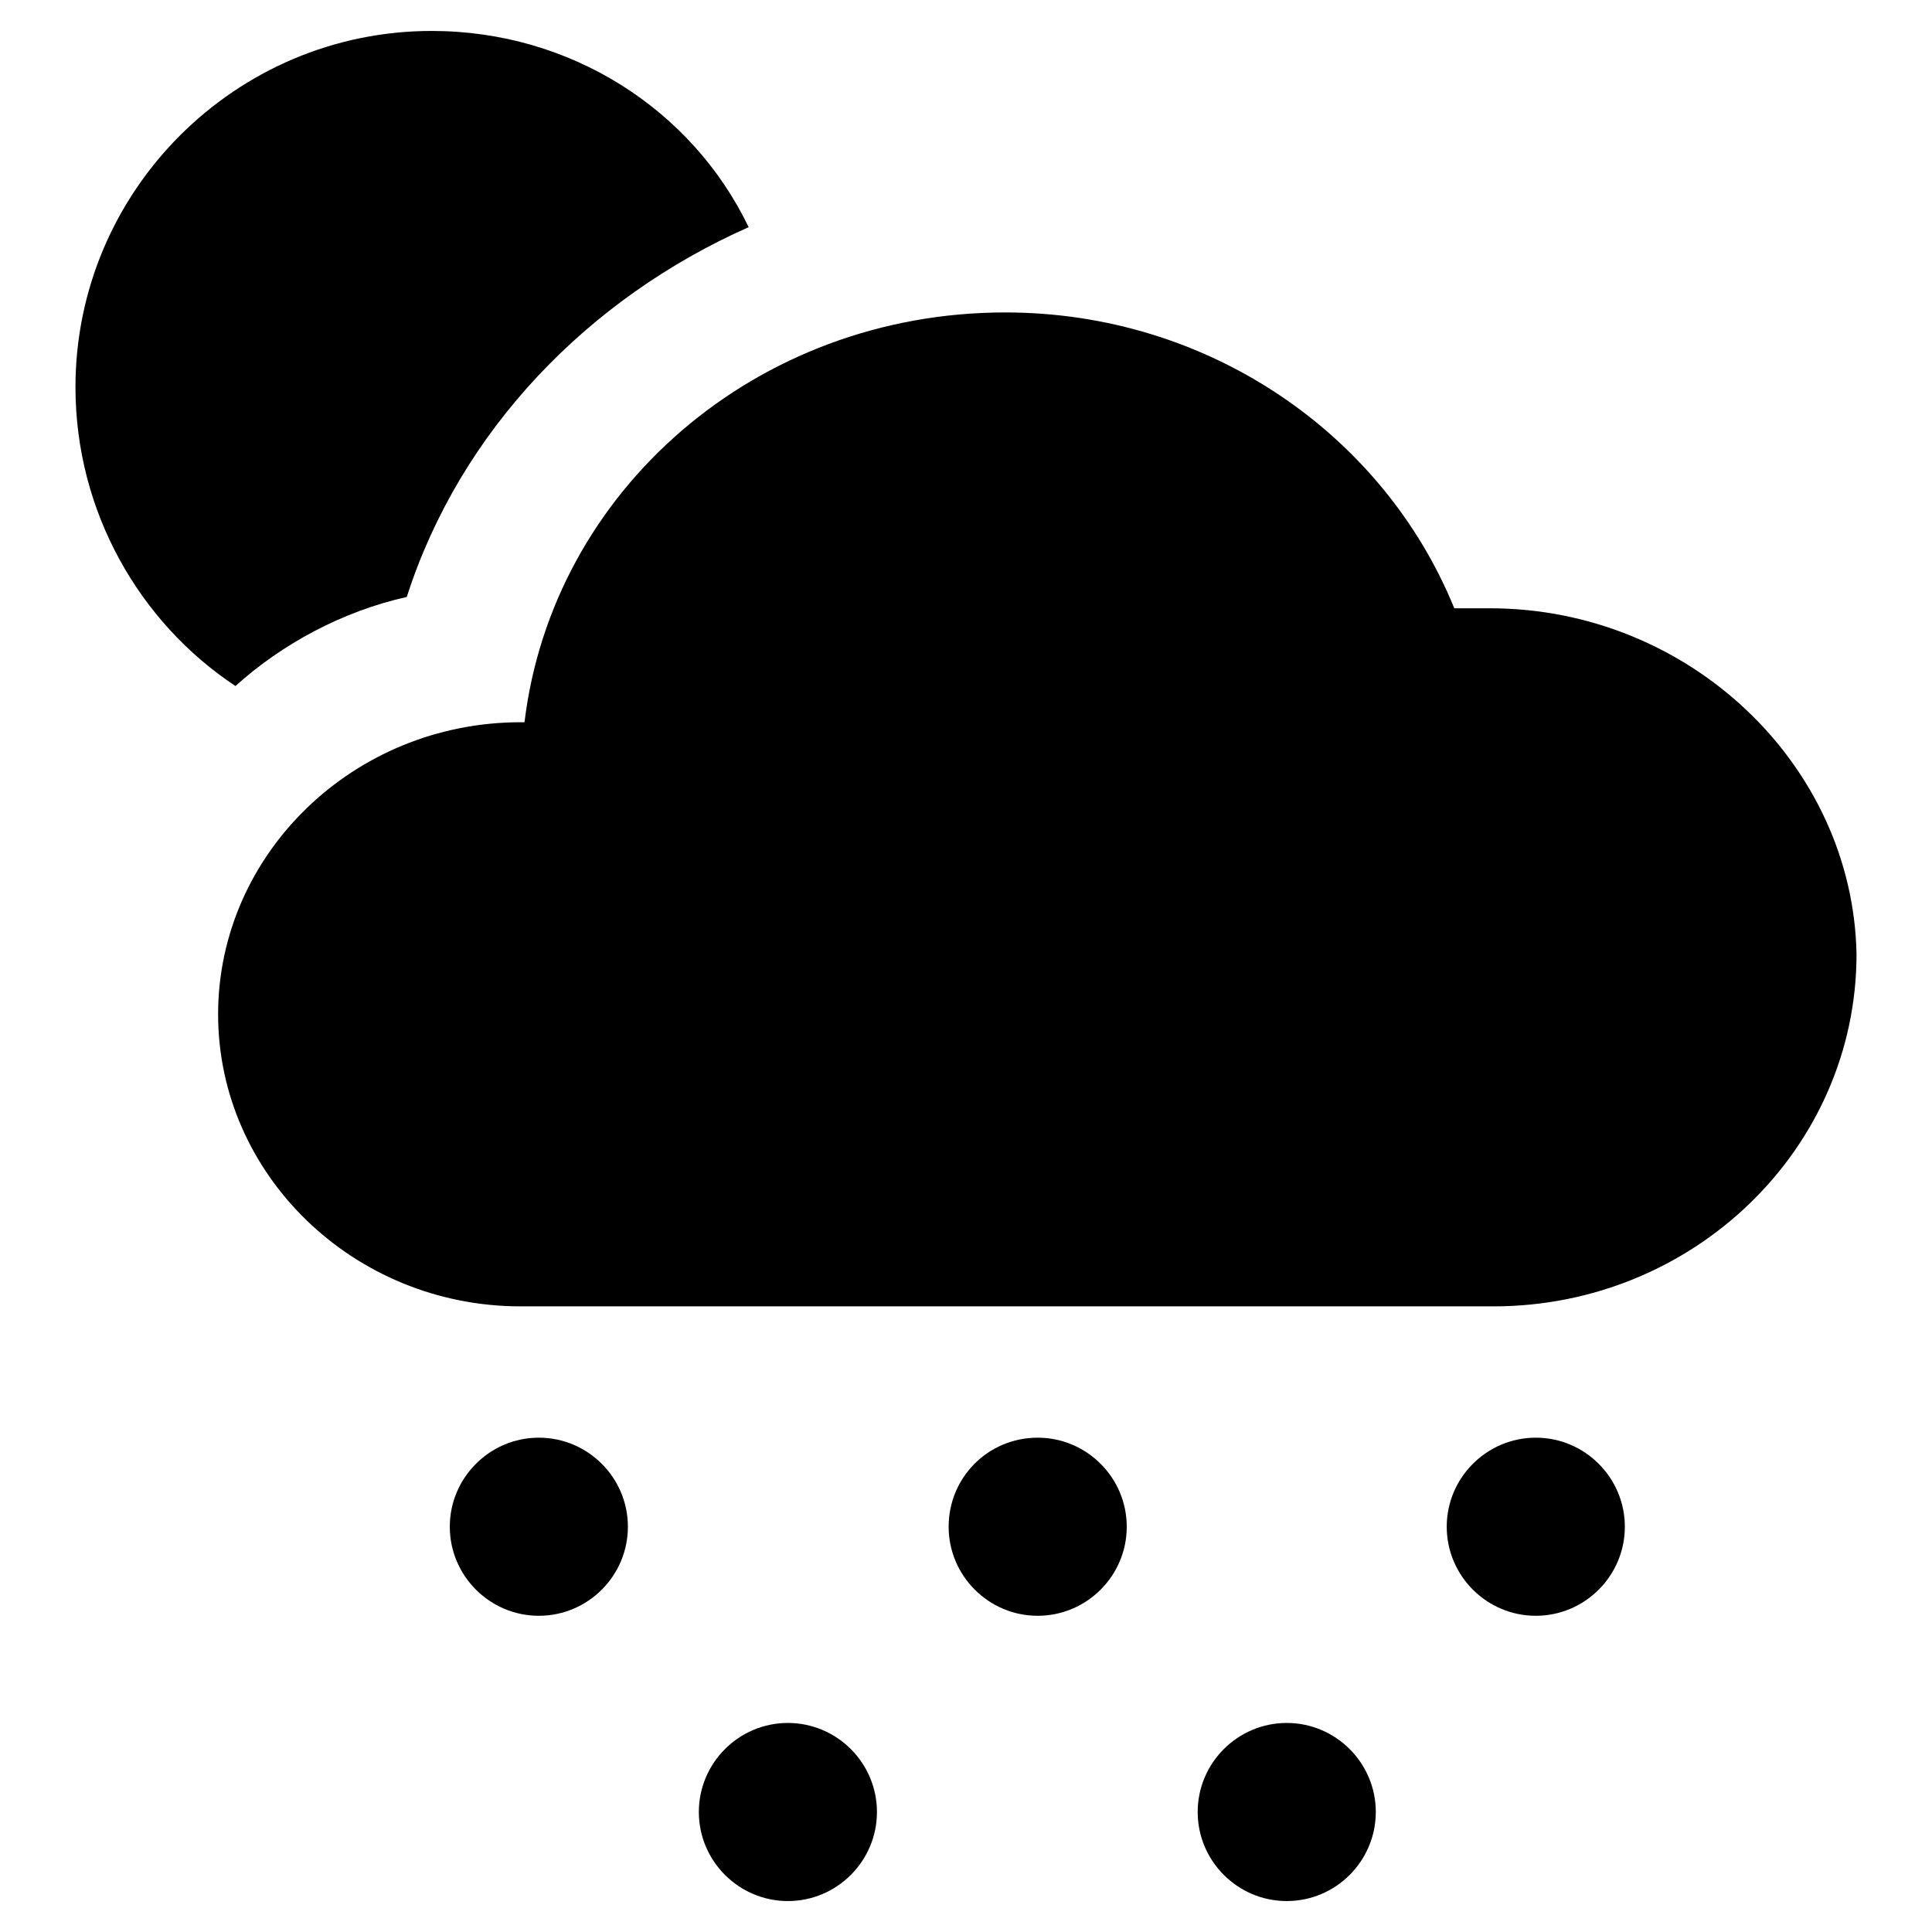
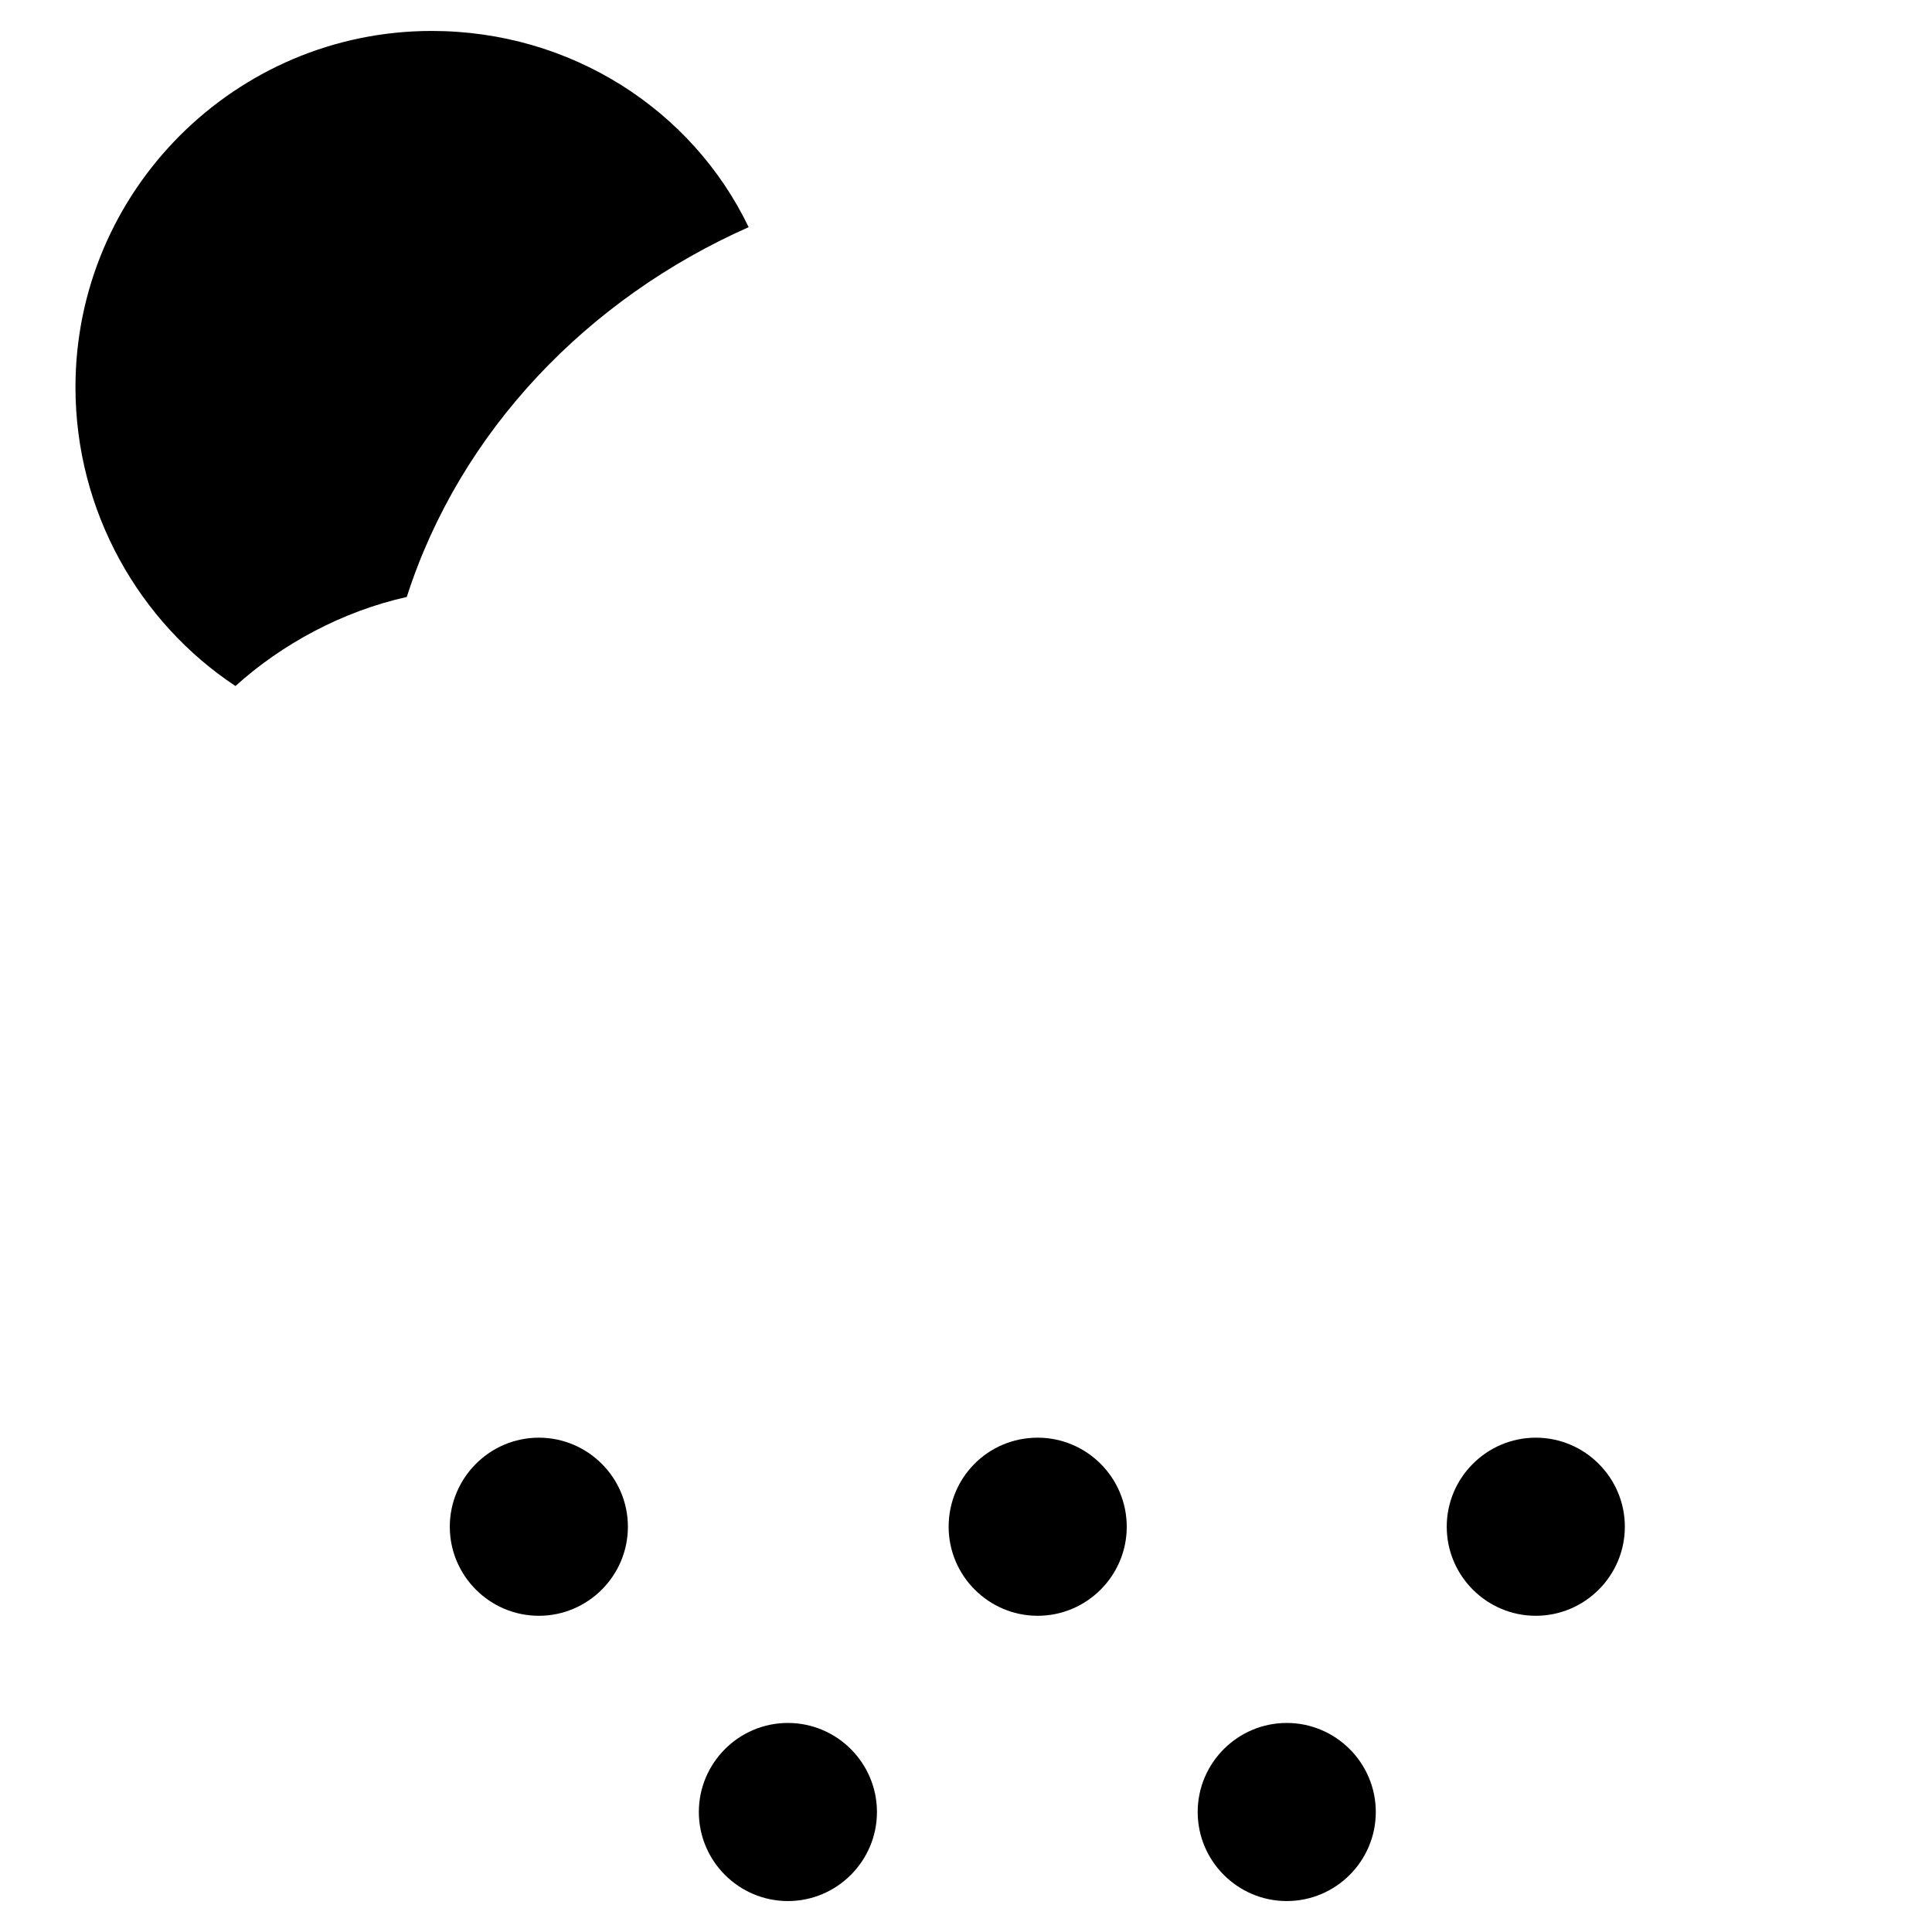
<svg xmlns="http://www.w3.org/2000/svg" version="1.1" x="0px" y="0px" viewBox="0 0 256 256" enable-background="new 0 0 256 256" xml:space="preserve">
  <g>
    <g>
      <path fill="#000000" d="M59.6,202.3c0,6.5,5.3,11.8,11.8,11.8s11.8-5.3,11.8-11.8c0-6.5-5.3-11.8-11.8-11.8S59.6,195.8,59.6,202.3z" />
      <path fill="#000000" d="M92.6,240.1c0,6.5,5.3,11.8,11.8,11.8c6.5,0,11.8-5.3,11.8-11.8s-5.3-11.8-11.8-11.8C97.9,228.3,92.6,233.6,92.6,240.1z" />
      <path fill="#000000" d="M125.7,202.3c0,6.5,5.3,11.8,11.8,11.8c6.5,0,11.8-5.3,11.8-11.8c0-6.5-5.3-11.8-11.8-11.8C130.9,190.5,125.7,195.8,125.7,202.3z" />
      <path fill="#000000" d="M191.7,202.3c0,6.5,5.3,11.8,11.8,11.8s11.8-5.3,11.8-11.8c0-6.5-5.3-11.8-11.8-11.8S191.7,195.8,191.7,202.3z" />
      <path fill="#000000" d="M158.7,240.1c0,6.5,5.3,11.8,11.8,11.8s11.8-5.3,11.8-11.8s-5.3-11.8-11.8-11.8C164,228.3,158.7,233.6,158.7,240.1z" />
-       <path fill="#000000" d="M197.4,80.6c-1.4,0-3.3,0-4.7,0c-9.4-23.1-32.6-39.2-59.5-39.2c-33,0-60,23.6-63.7,54.3H69c-22.2,0-40.1,17.5-40.1,38.7c0,21.2,17.9,38.7,40.1,38.7h128.9c26.4,0,48.1-20.8,48.1-46.7C245.5,101.3,223.8,80.6,197.4,80.6z" />
      <path fill="#000000" d="M53.9,79.1C61,57,78,39.5,99.2,30.1c-7.5-15.6-23.6-26-42-26C31.2,4.1,10,25.3,10,51.3c0,16.5,8.5,31.2,21.2,39.6C37.4,85.3,45.4,81,53.9,79.1z" />
    </g>
  </g>
</svg>